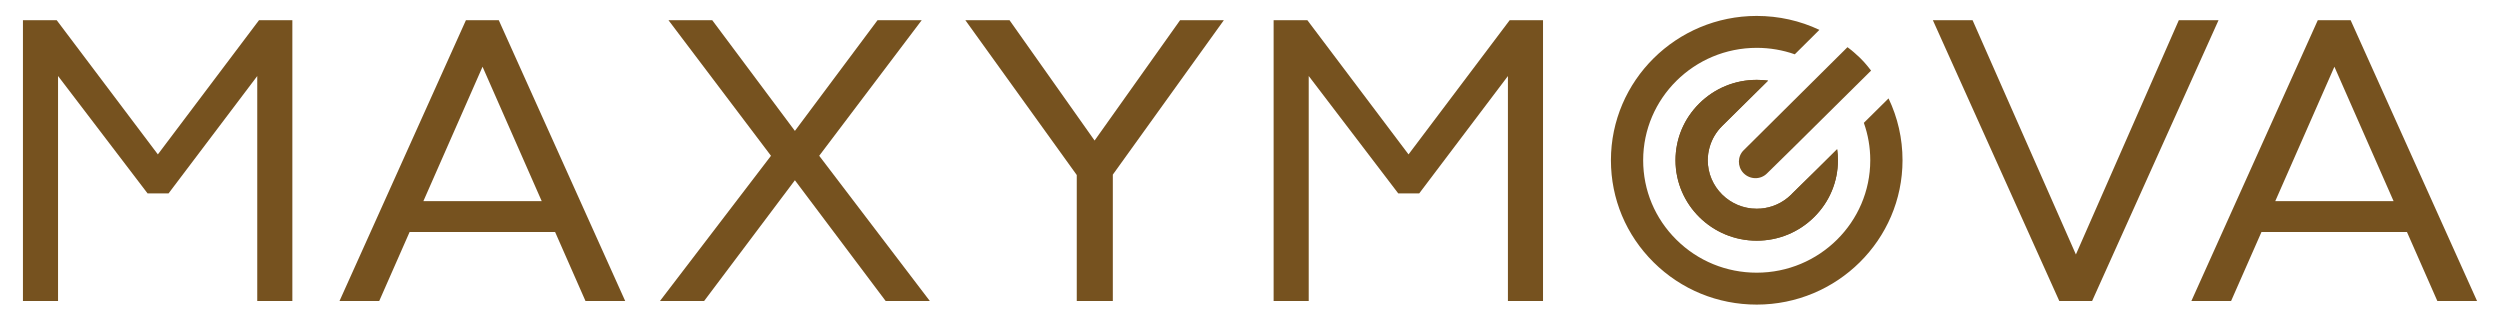
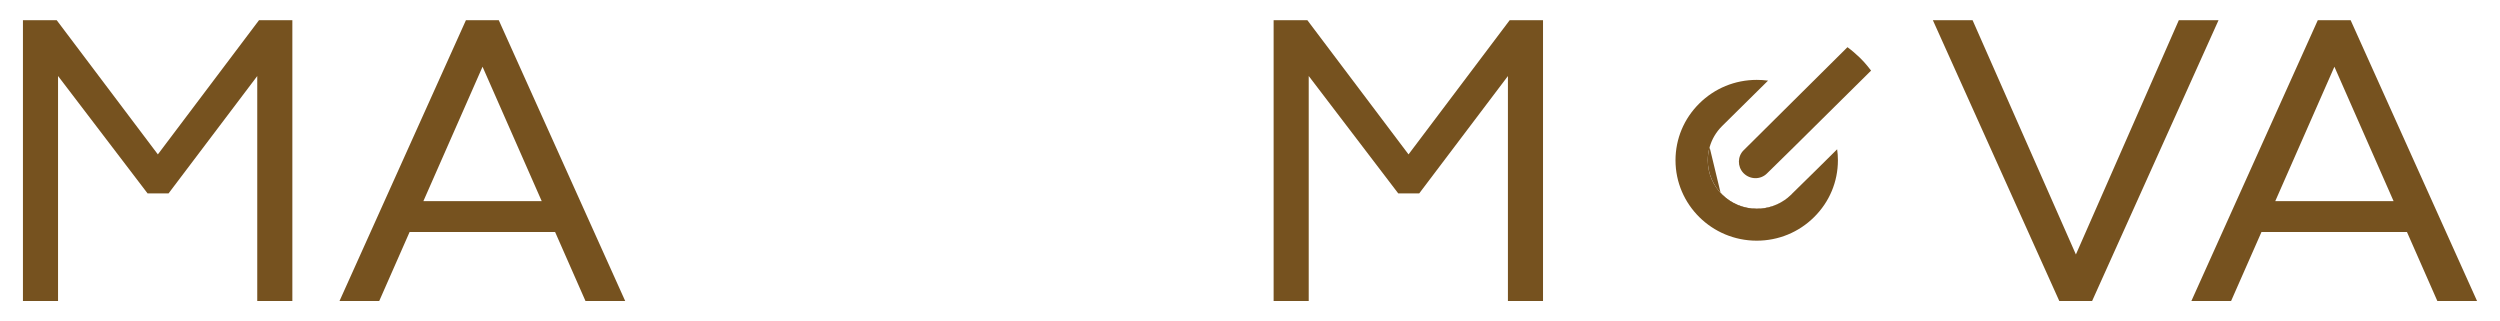
<svg xmlns="http://www.w3.org/2000/svg" width="312" height="40" viewBox="0 0 312 40" fill="none">
  <path d="M42.371 37.564L58.149 2.519H62.246L78.024 37.564H73.068L69.276 28.953H51.119L47.327 37.564H42.371ZM52.839 25.099H67.605L60.221 8.328L52.839 25.099Z" fill="#76521F" />
-   <path d="M96.219 19.442L83.425 2.519H88.886L99.203 16.336L109.519 2.519H115.031L102.237 19.44L116.042 37.564H110.53L99.203 22.494L87.875 37.564H82.363L96.219 19.442Z" fill="#76521F" />
-   <path d="M120.474 2.519H125.986L136.605 17.539L147.276 2.519H152.737L138.881 21.793V37.564H134.38V21.843L120.474 2.519Z" fill="#76521F" />
  <path d="M241.221 2.519H246.177L259.072 31.757L271.918 2.519H276.874L261.096 37.564H257L241.221 2.519Z" fill="#76521F" />
  <path d="M273.484 37.564L289.262 2.519H293.358L309.136 37.564H304.18L300.388 28.953H282.233L278.441 37.564H273.484ZM283.953 25.099H298.718L291.334 8.328L283.953 25.099Z" fill="#76521F" />
  <path d="M213.128 20.001C213.128 23.337 215.869 26.05 219.238 26.051C220.648 26.051 221.984 25.577 223.068 24.709C223.237 24.575 223.401 24.431 223.556 24.278C223.594 24.24 223.628 24.197 223.666 24.157C223.985 23.843 224.53 23.308 225.081 22.768C225.781 22.081 226.486 21.391 226.735 21.145L229.276 18.629C229.338 19.081 229.371 19.538 229.371 20.003C229.371 22.678 228.317 25.197 226.4 27.095C224.485 28.993 221.941 30.037 219.236 30.037C216.443 30.037 213.909 28.912 212.074 27.095C210.239 25.278 209.103 22.77 209.103 20.004C209.103 17.328 210.157 14.81 212.074 12.912C213.989 11.016 216.533 9.97 219.238 9.97C219.722 9.97 220.181 9.996 220.653 10.062C218.312 12.386 215.075 15.576 214.92 15.729C214.163 16.478 213.633 17.391 213.355 18.383C213.21 18.9 213.128 19.444 213.128 20.001Z" fill="#76521F" />
  <path d="M232.106 7.198C231.646 6.761 231.13 6.299 230.564 5.888C230.56 5.892 218.081 18.291 217.609 18.75C216.832 19.506 216.814 20.791 217.572 21.586L217.616 21.631C218.421 22.428 219.719 22.439 220.512 21.652C221 21.169 223.279 18.938 223.774 18.45C223.774 18.45 233.064 9.251 233.511 8.811C233.509 8.809 232.803 7.857 232.106 7.198Z" fill="#76521F" />
-   <path d="M220.655 10.058C220.183 9.993 219.724 9.967 219.24 9.967C216.537 9.967 213.993 11.012 212.076 12.908C210.161 14.806 209.104 17.323 209.104 20.001C209.104 22.766 210.241 25.275 212.076 27.092C213.911 28.908 216.445 30.033 219.238 30.033C221.941 30.033 224.485 28.988 226.402 27.092C228.317 25.196 229.373 22.677 229.373 19.999C229.373 19.535 229.34 19.078 229.277 18.626L226.737 21.141C226.487 21.388 225.783 22.078 225.083 22.765C224.532 23.305 223.987 23.84 223.668 24.154C223.63 24.193 223.596 24.235 223.558 24.274C223.403 24.428 223.239 24.571 223.07 24.706C220.691 26.671 217.131 26.543 214.888 24.324C214.845 24.281 214.803 24.238 214.761 24.195C213.24 22.597 212.78 20.36 213.355 18.377C213.634 17.385 214.162 16.474 214.92 15.724C215.077 15.572 218.314 12.382 220.655 10.058Z" fill="#76521F" />
-   <path d="M237.435 20.001C237.435 17.285 236.832 14.663 235.689 12.28L232.608 15.331C233.134 16.811 233.409 18.384 233.409 20.001C233.409 27.737 227.052 34.031 219.238 34.031C215.453 34.031 211.894 32.571 209.218 29.921C206.541 27.271 205.067 23.748 205.067 20.001C205.067 12.265 211.424 5.971 219.238 5.971C220.883 5.971 222.485 6.247 223.99 6.777C225.045 5.731 226.087 4.694 227.061 3.728C224.649 2.59 221.99 1.988 219.238 1.988C209.206 1.988 201.043 10.069 201.043 20.001C201.043 24.813 202.935 29.336 206.372 32.738C209.809 36.141 214.378 38.014 219.238 38.014C229.272 38.014 237.433 29.933 237.435 20.001Z" fill="#76521F" />
-   <path d="M214.763 24.197C214.805 24.24 214.847 24.283 214.89 24.326C217.133 26.547 220.694 26.672 223.072 24.707C221.988 25.577 220.652 26.05 219.242 26.05C215.873 26.05 213.132 23.336 213.132 19.999C213.132 19.444 213.212 18.9 213.36 18.377C212.78 20.361 213.24 22.597 214.763 24.197Z" fill="#76521F" />
+   <path d="M214.763 24.197C214.805 24.24 214.847 24.283 214.89 24.326C217.133 26.547 220.694 26.672 223.072 24.707C221.988 25.577 220.652 26.05 219.242 26.05C215.873 26.05 213.132 23.336 213.132 19.999C213.132 19.444 213.212 18.9 213.36 18.377Z" fill="#76521F" />
  <path d="M32.326 2.519L19.701 19.268L7.074 2.519H2.863V37.564H7.244V9.484L18.416 24.135H21.036L32.105 9.491V37.564H36.486V2.519H32.326Z" fill="#76521F" />
  <path d="M188.41 2.519L175.784 19.268L163.157 2.519H158.948V37.564H163.328V9.484L174.5 24.135H177.119L188.188 9.491V37.564H192.569V2.519H188.41Z" fill="#76521F" />
</svg>